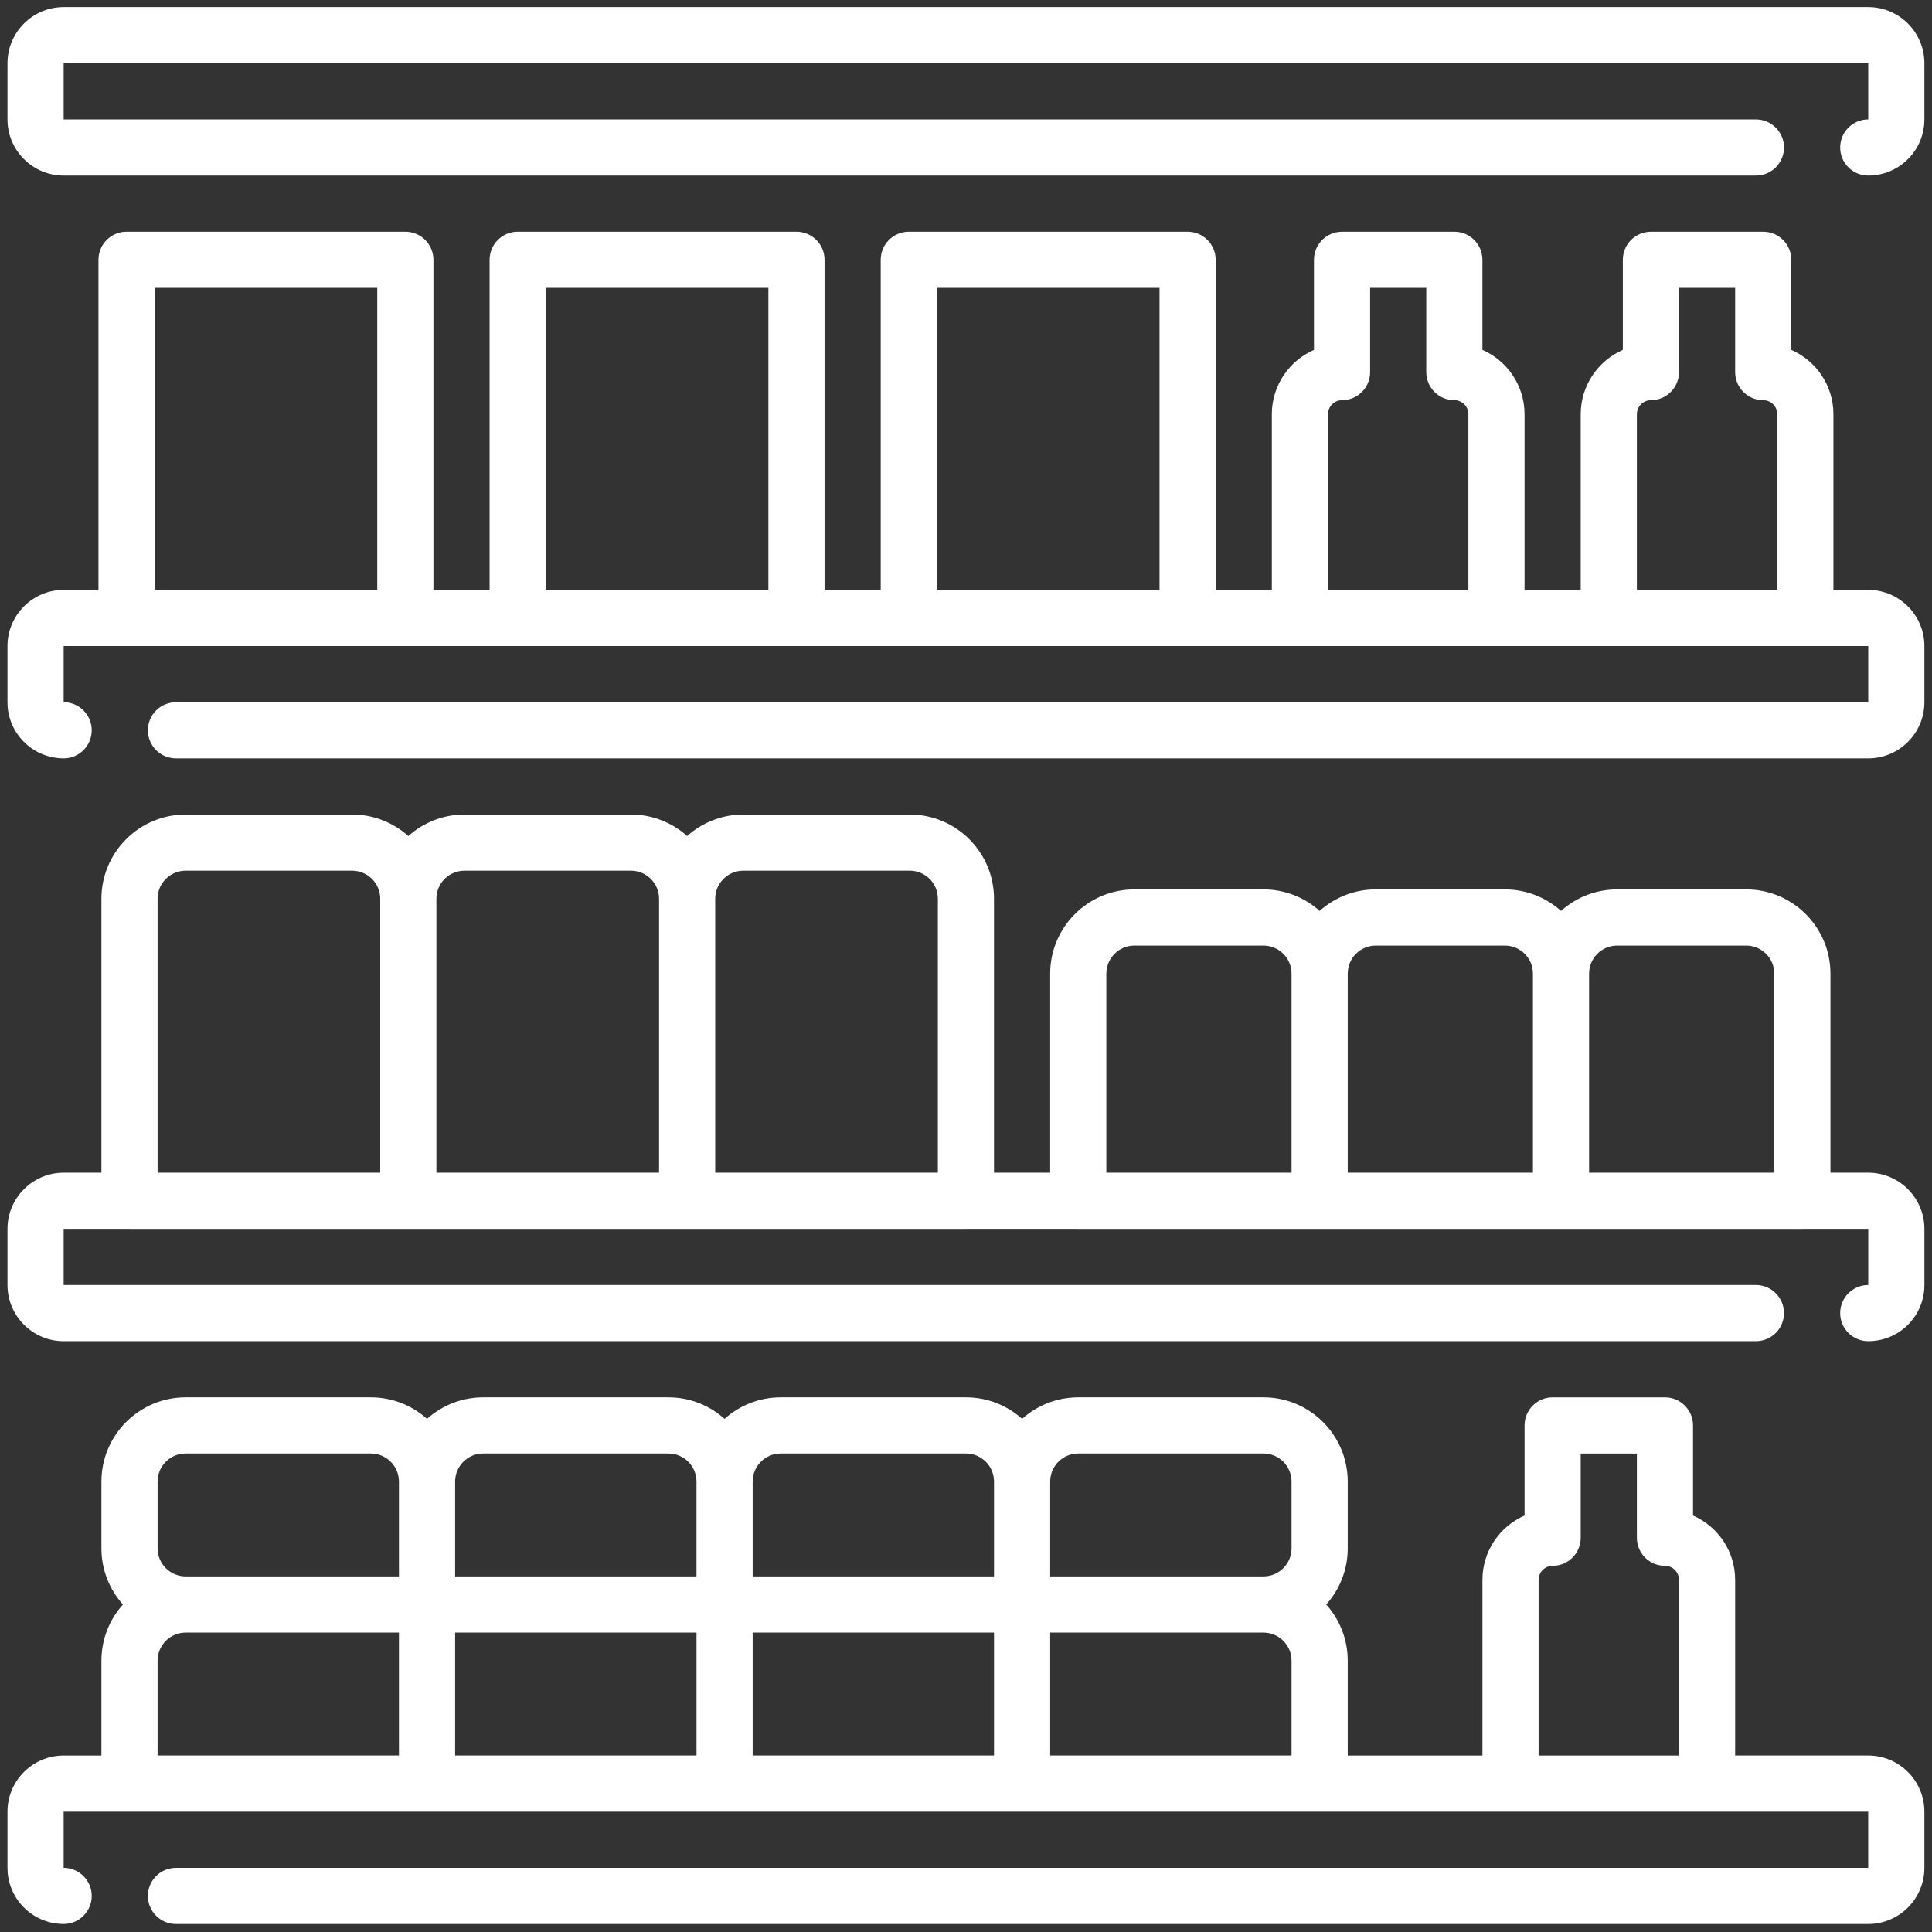
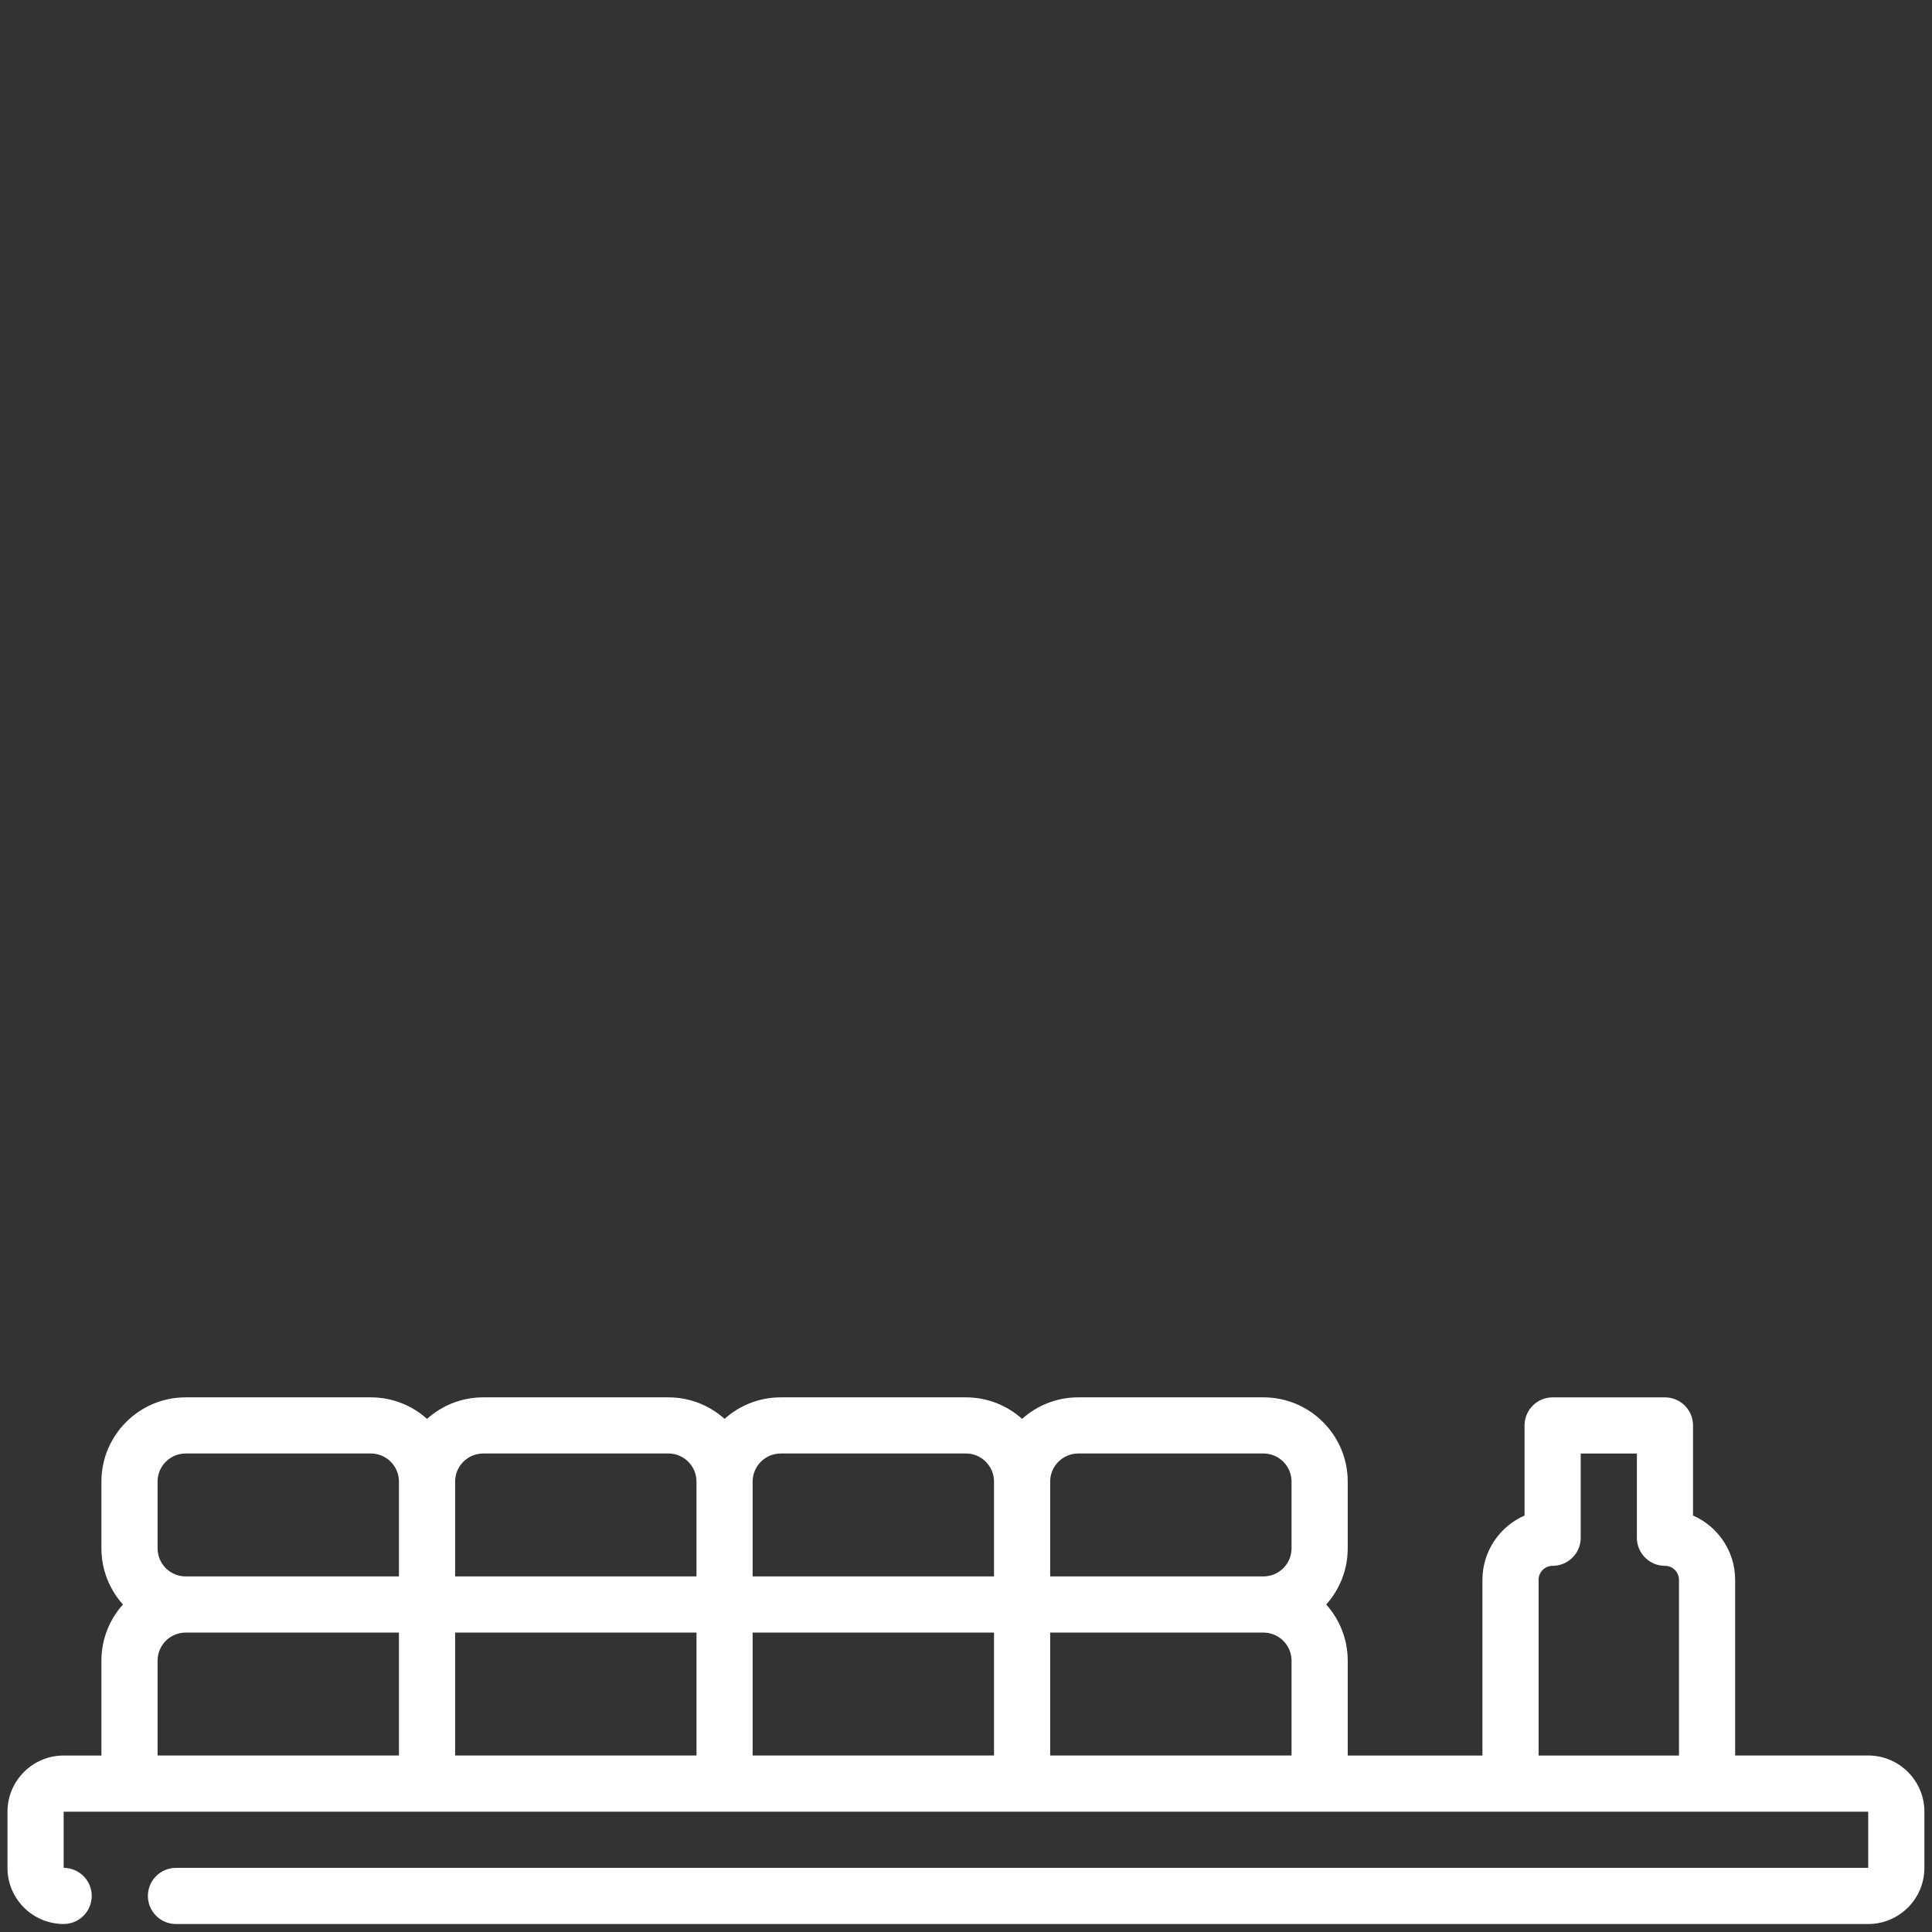
<svg xmlns="http://www.w3.org/2000/svg" version="1.1" id="レイヤー_1" x="0px" y="0px" viewBox="0 0 1280 1280" style="enable-background:new 0 0 1280 1280;" xml:space="preserve">
  <rect x="0" y="0" width="1280" height="1280" fill="#333333" stroke="none" />
  <style type="text/css">
	.st0{fill:#FFFFFF;}
</style>
  <g>
    <g>
      <g>
-         <path class="st0" d="M1237.75,4.69H42.17C21.65,4.69,4.96,21.39,4.96,41.9v37.21c0,20.51,16.69,37.21,37.21,37.21h1121.17     c10.27,0,18.6-8.33,18.6-18.6s-8.33-18.6-18.6-18.6H42.17V41.9h1195.59v37.21c-10.27,0-18.6,8.36-18.6,18.6     c0,10.27,8.33,18.6,18.6,18.6c19.17-0.02,35.07-14.41,37.01-33.41c0.02-0.22,0.05-0.42,0.07-0.64c0.07-1.09,0.12-2.13,0.12-3.15     V41.9C1274.96,21.39,1258.27,4.69,1237.75,4.69z" />
        <path class="st0" d="M1237.75,1163.07h-88.17V1046.7c0-19.04-11.49-35.44-27.91-42.62v-59.69c0-10.27-8.33-18.6-18.6-18.6h-74.41     c-10.28,0-18.6,8.33-18.6,18.6v59.69c-16.41,7.19-27.91,23.59-27.91,42.62v116.38H892.9v-62.84c0-14.28-5.4-27.32-14.26-37.21     c8.86-9.88,14.26-22.92,14.26-37.21v-44.23c0-30.78-25.04-55.81-55.81-55.81H714.37c-14.28,0-27.32,5.4-37.21,14.26     c-9.88-8.86-22.92-14.26-37.21-14.26H517.25c-14.28,0-27.32,5.4-37.21,14.26c-9.88-8.86-22.92-14.26-37.21-14.26H320.13     c-14.28,0-27.32,5.4-37.21,14.26c-9.88-8.86-22.92-14.26-37.21-14.26H123c-30.78,0-55.81,25.04-55.81,55.81v44.23     c0,14.28,5.4,27.32,14.26,37.21c-8.86,9.88-14.26,22.92-14.26,37.21v62.84H42.17c-20.51,0-37.21,16.69-37.21,37.21v37.21     c0,1.07,0.05,2.13,0.12,3.15c0.79,9.28,5.01,17.88,11.86,24.18c6.87,6.35,15.83,9.85,25.23,9.87c10.27,0,18.6-8.33,18.6-18.6     c0-10.24-8.33-18.58-18.58-18.6c-0.02,0-0.02-0.02-0.02-0.02v-37.18H85.8h197.12h197.12h197.12h197.13h126.46h130.22h106.77     v37.21H116.58c-10.27,0-18.6,8.33-18.6,18.6s8.33,18.6,18.6,18.6h1121.17c20.51,0,37.21-16.69,37.21-37.21v-37.21     C1274.96,1179.77,1258.27,1163.07,1237.75,1163.07z M714.37,962.98h122.71c10.26,0,18.6,8.34,18.6,18.6v44.23     c0,10.26-8.34,18.6-18.6,18.6H695.77v-62.84C695.77,971.33,704.11,962.98,714.37,962.98z M517.25,962.98h122.71     c10.26,0,18.6,8.34,18.6,18.6v62.84H498.65v-62.84C498.65,971.33,506.99,962.98,517.25,962.98z M301.53,1081.63h159.92v81.44     H301.53V1081.63z M320.13,962.98h122.71c10.26,0,18.6,8.34,18.6,18.6v62.84H301.53v-62.84     C301.53,971.33,309.87,962.98,320.13,962.98z M104.4,981.58c0-10.26,8.34-18.6,18.6-18.6h122.71c10.26,0,18.6,8.34,18.6,18.6     v62.84H123.01c-10.26,0-18.6-8.34-18.6-18.6V981.58z M104.4,1163.07v-62.84c0-10.26,8.34-18.6,18.6-18.6h141.31v81.44H104.4z      M498.65,1081.63h159.91v81.44H498.65V1081.63z M695.77,1163.07v-81.44h141.31c10.26,0,18.6,8.34,18.6,18.6v62.84H695.77z      M1019.36,1163.07V1046.7c0-5.13,4.17-9.3,9.3-9.3c10.28,0,18.6-8.33,18.6-18.6v-55.81h37.21v55.81c0,10.27,8.33,18.6,18.6,18.6     c5.13,0,9.3,4.17,9.3,9.3v116.38H1019.36z" />
-         <path class="st0" d="M1237.75,390.83h-23.06V274.44c0-19.04-11.49-35.44-27.91-42.62v-59.69c0-10.27-8.33-18.6-18.6-18.6h-74.41     c-10.28,0-18.6,8.33-18.6,18.6v59.69c-16.41,7.19-27.91,23.59-27.91,42.62v116.38h-37.21V274.44c0-19.04-11.49-35.44-27.91-42.62     v-59.69c0-10.27-8.33-18.6-18.6-18.6h-74.41c-10.28,0-18.6,8.33-18.6,18.6v59.69c-16.41,7.19-27.91,23.59-27.91,42.62v116.38     h-37.21v-218.7c0-10.27-8.33-18.6-18.6-18.6H602.09c-10.27,0-18.6,8.33-18.6,18.6v218.7h-37.21v-218.7     c0-10.27-8.33-18.6-18.6-18.6H342.96c-10.27,0-18.6,8.33-18.6,18.6v218.7h-37.21v-218.7c0-10.27-8.33-18.6-18.6-18.6H83.83     c-10.27,0-18.6,8.33-18.6,18.6v218.7H42.17c-20.51,0-37.21,16.69-37.21,37.21v37.21c0,1.07,0.05,2.13,0.12,3.15     c0.79,9.28,5.01,17.86,11.86,24.18c6.87,6.35,15.83,9.85,25.23,9.87c10.27,0,18.6-8.36,18.6-18.6c0-10.27-8.33-18.6-18.58-18.6     c-0.02-0.02-0.02-0.02-0.02-0.02v-37.18h1195.59v37.21H116.58c-10.27,0-18.6,8.33-18.6,18.6c0,10.24,8.33,18.6,18.6,18.6h0.05     h1121.12c20.51-0.02,37.21-16.72,37.21-37.21v-37.21C1274.96,407.52,1258.27,390.83,1237.75,390.83L1237.75,390.83z      M1084.47,274.44c0-5.13,4.17-9.3,9.3-9.3c10.28,0,18.6-8.33,18.6-18.6v-55.81h37.21v55.81c0,10.27,8.33,18.6,18.6,18.6     c5.13,0,9.3,4.17,9.3,9.3v116.38h-93.02V274.44z M879.83,274.44c0-5.13,4.17-9.3,9.3-9.3c10.28,0,18.6-8.33,18.6-18.6v-55.81     h37.21v55.81c0,10.27,8.33,18.6,18.6,18.6c5.13,0,9.3,4.17,9.3,9.3v116.38h-93.02V274.44z M620.7,190.73h147.51v200.09H620.7     V190.73z M361.56,190.73h147.51v200.09H361.56V190.73z M102.43,190.73h147.51v200.09H102.43V190.73z" />
-         <path class="st0" d="M1237.75,776.94h-25.03V645.07c0-30.78-25.04-55.81-55.81-55.81h-85.5c-14.28,0-27.32,5.4-37.21,14.26     c-9.88-8.86-22.92-14.26-37.21-14.26h-85.5c-14.28,0-27.32,5.4-37.21,14.26c-9.88-8.86-22.92-14.26-37.21-14.26h-85.5     c-30.77,0-55.81,25.04-55.81,55.81v131.87h-37.21V595.46c0-30.78-25.04-55.81-55.81-55.81H492.45c-14.28,0-27.32,5.4-37.21,14.26     c-9.88-8.86-22.92-14.26-37.21-14.26H307.73c-14.28,0-27.32,5.4-37.21,14.26c-9.88-8.86-22.92-14.26-37.21-14.26H123     c-30.78,0-55.81,25.04-55.81,55.81v181.48H42.17c-20.51,0.02-37.21,16.72-37.21,37.21v37.21c0,20.51,16.69,37.21,37.21,37.21     h1121.17c10.27,0,18.6-8.33,18.6-18.6c0-10.24-8.33-18.6-18.6-18.6H42.17v-37.21h43.47c0.06,0,0.11,0.01,0.17,0.01h184.72h184.72     h184.72c0.06,0,0.11-0.01,0.17-0.01h74.08c0.06,0,0.11,0.01,0.17,0.01h159.92h159.91h159.92c0.06,0,0.11-0.01,0.17-0.01h43.46     v37.21c-10.27,0-18.6,8.36-18.6,18.6c0,10.27,8.33,18.6,18.6,18.6c19.17-0.02,35.07-14.39,37.01-33.41     c0.02-0.2,0.05-0.42,0.07-0.62c0.07-1.09,0.12-2.16,0.12-3.17v-37.21C1274.96,793.66,1258.27,776.96,1237.75,776.94     L1237.75,776.94z M1071.41,626.47h85.5c10.26,0,18.6,8.34,18.6,18.6v131.87h-122.71V645.07     C1052.81,634.81,1061.15,626.47,1071.41,626.47z M911.5,626.47H997c10.26,0,18.6,8.34,18.6,18.6v131.87H892.9V645.07     C892.9,634.81,901.24,626.47,911.5,626.47z M732.98,645.07c0-10.26,8.34-18.6,18.6-18.6h85.5c10.26,0,18.6,8.34,18.6,18.6v131.87     H732.98V645.07z M492.45,576.86h110.31c10.26,0,18.6,8.34,18.6,18.6v181.48H473.84V595.46     C473.84,585.2,482.19,576.86,492.45,576.86z M307.73,576.86h110.31c10.26,0,18.6,8.34,18.6,18.6v181.48H289.12V595.46     C289.12,585.2,297.47,576.86,307.73,576.86z M104.4,595.46c0-10.26,8.34-18.6,18.6-18.6h110.31c10.26,0,18.6,8.34,18.6,18.6     v181.48H104.4V595.46z" />
      </g>
    </g>
  </g>
</svg>